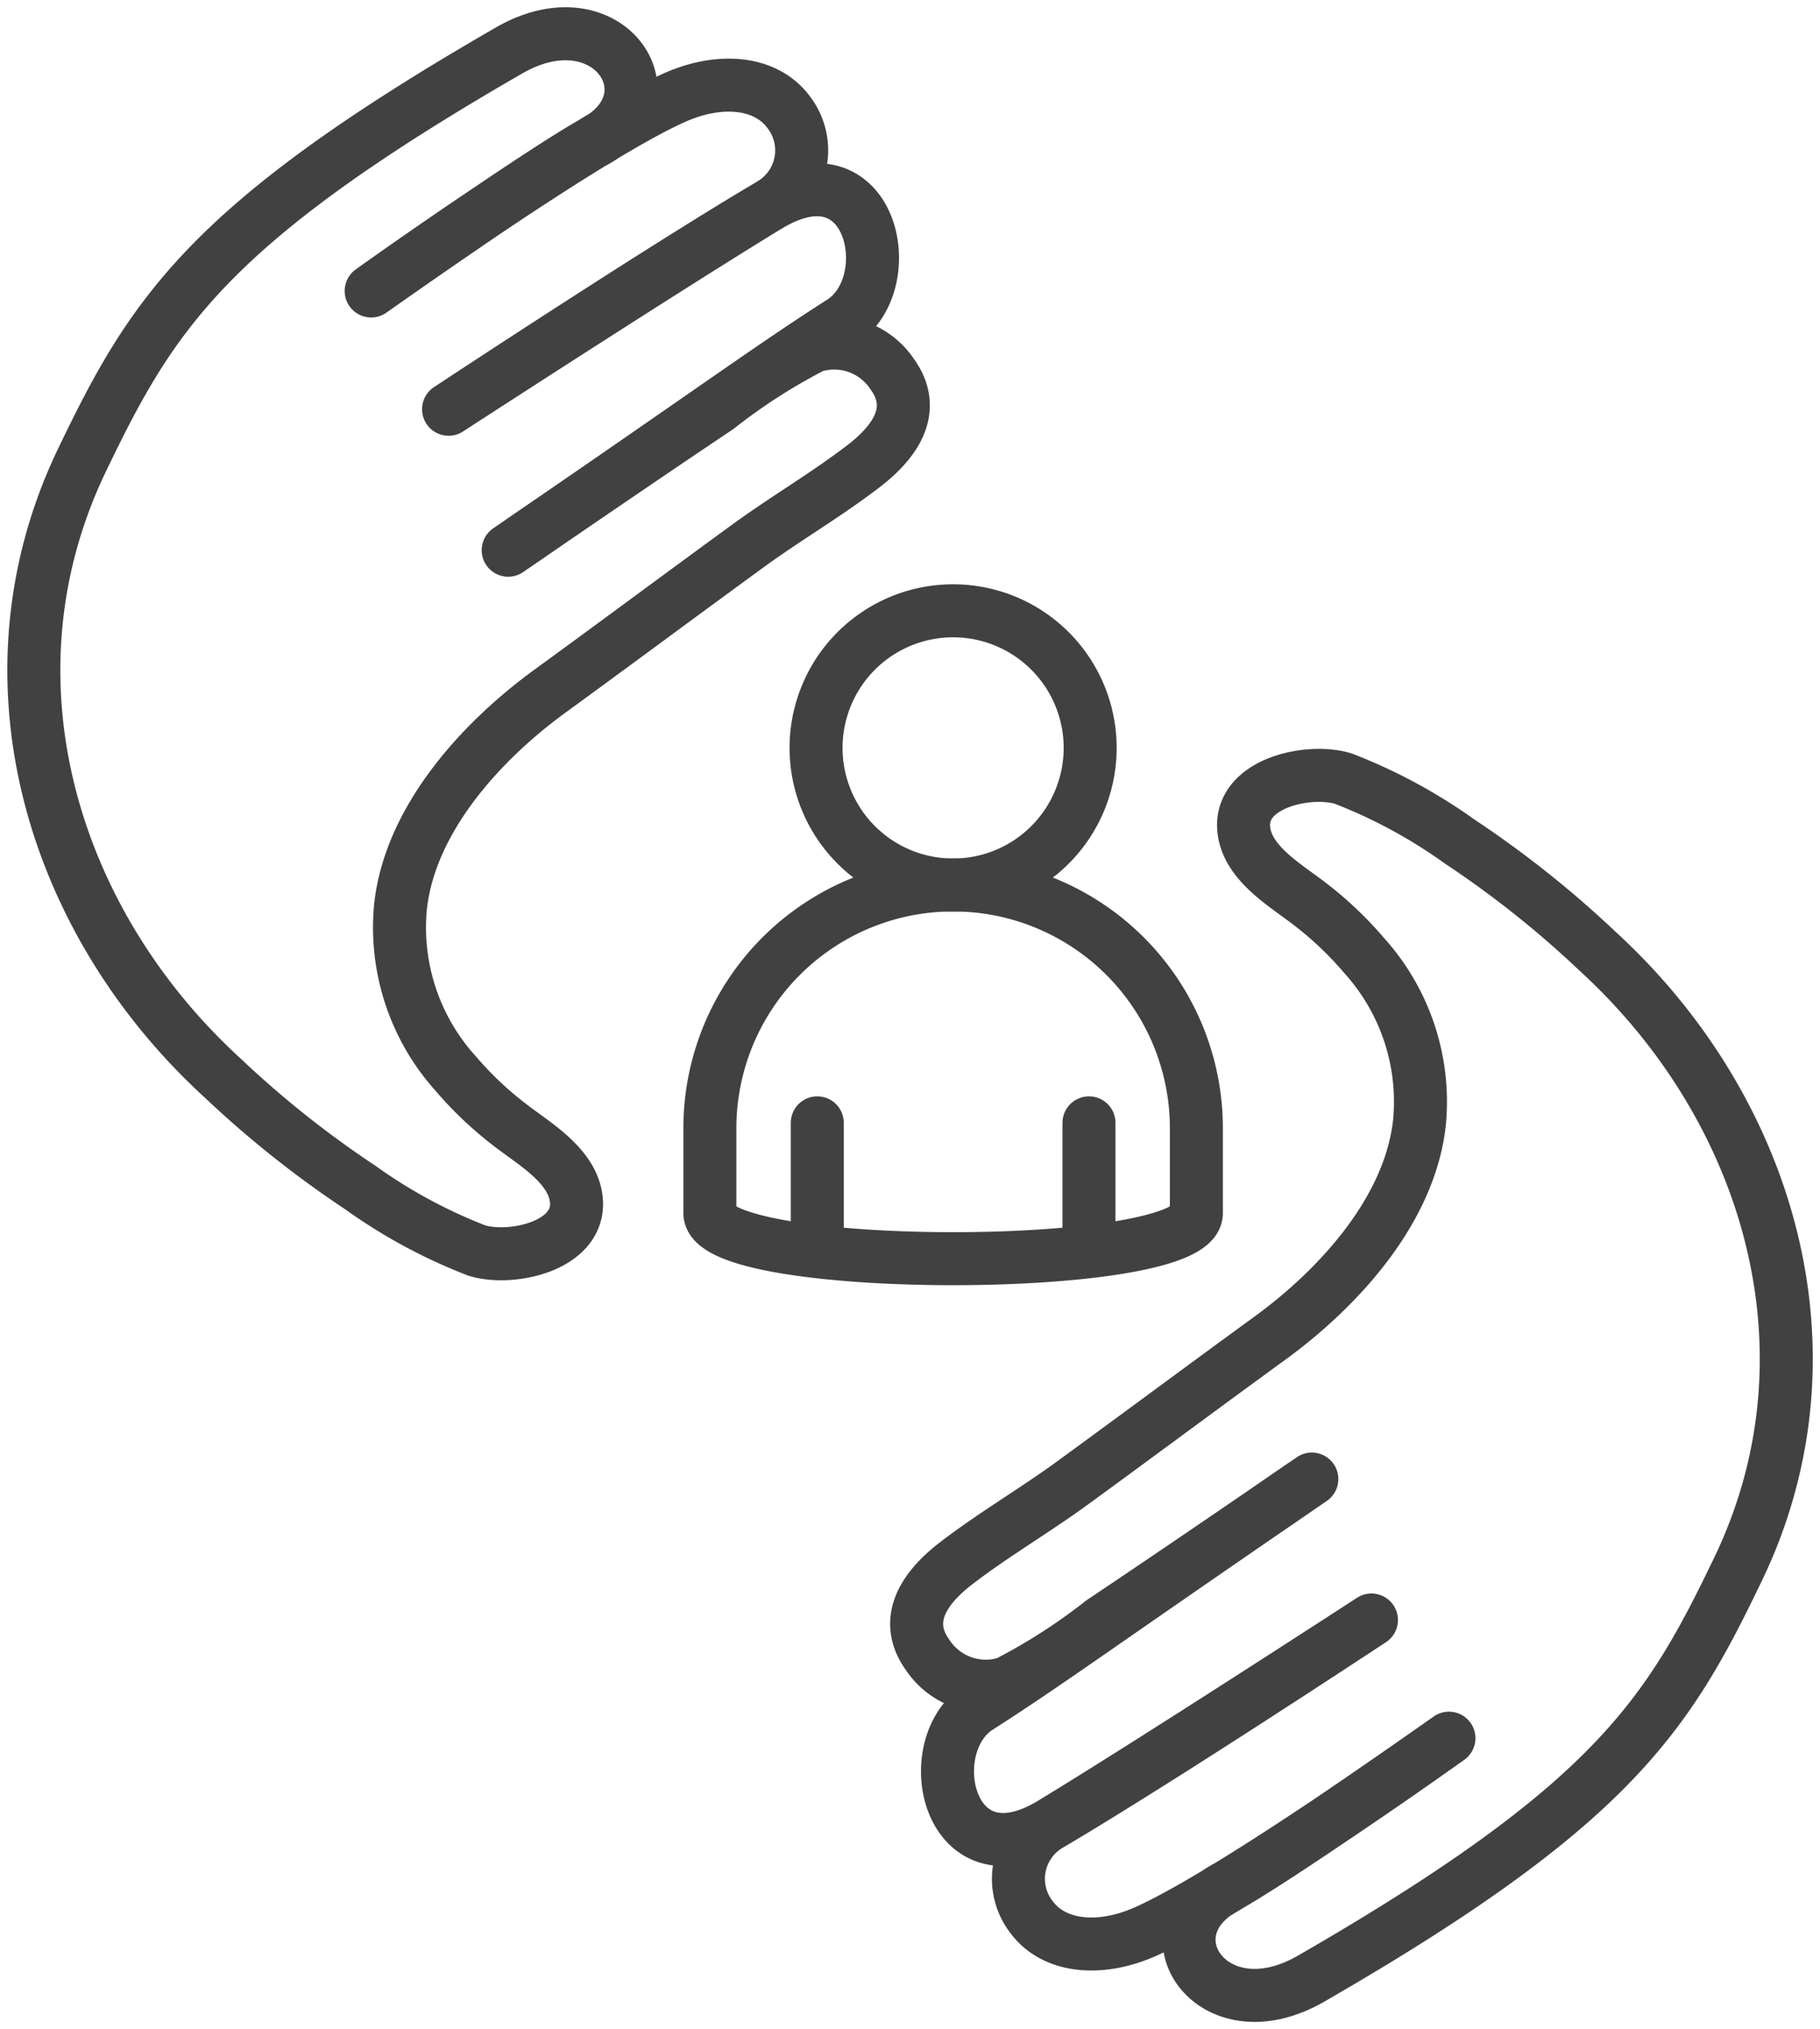
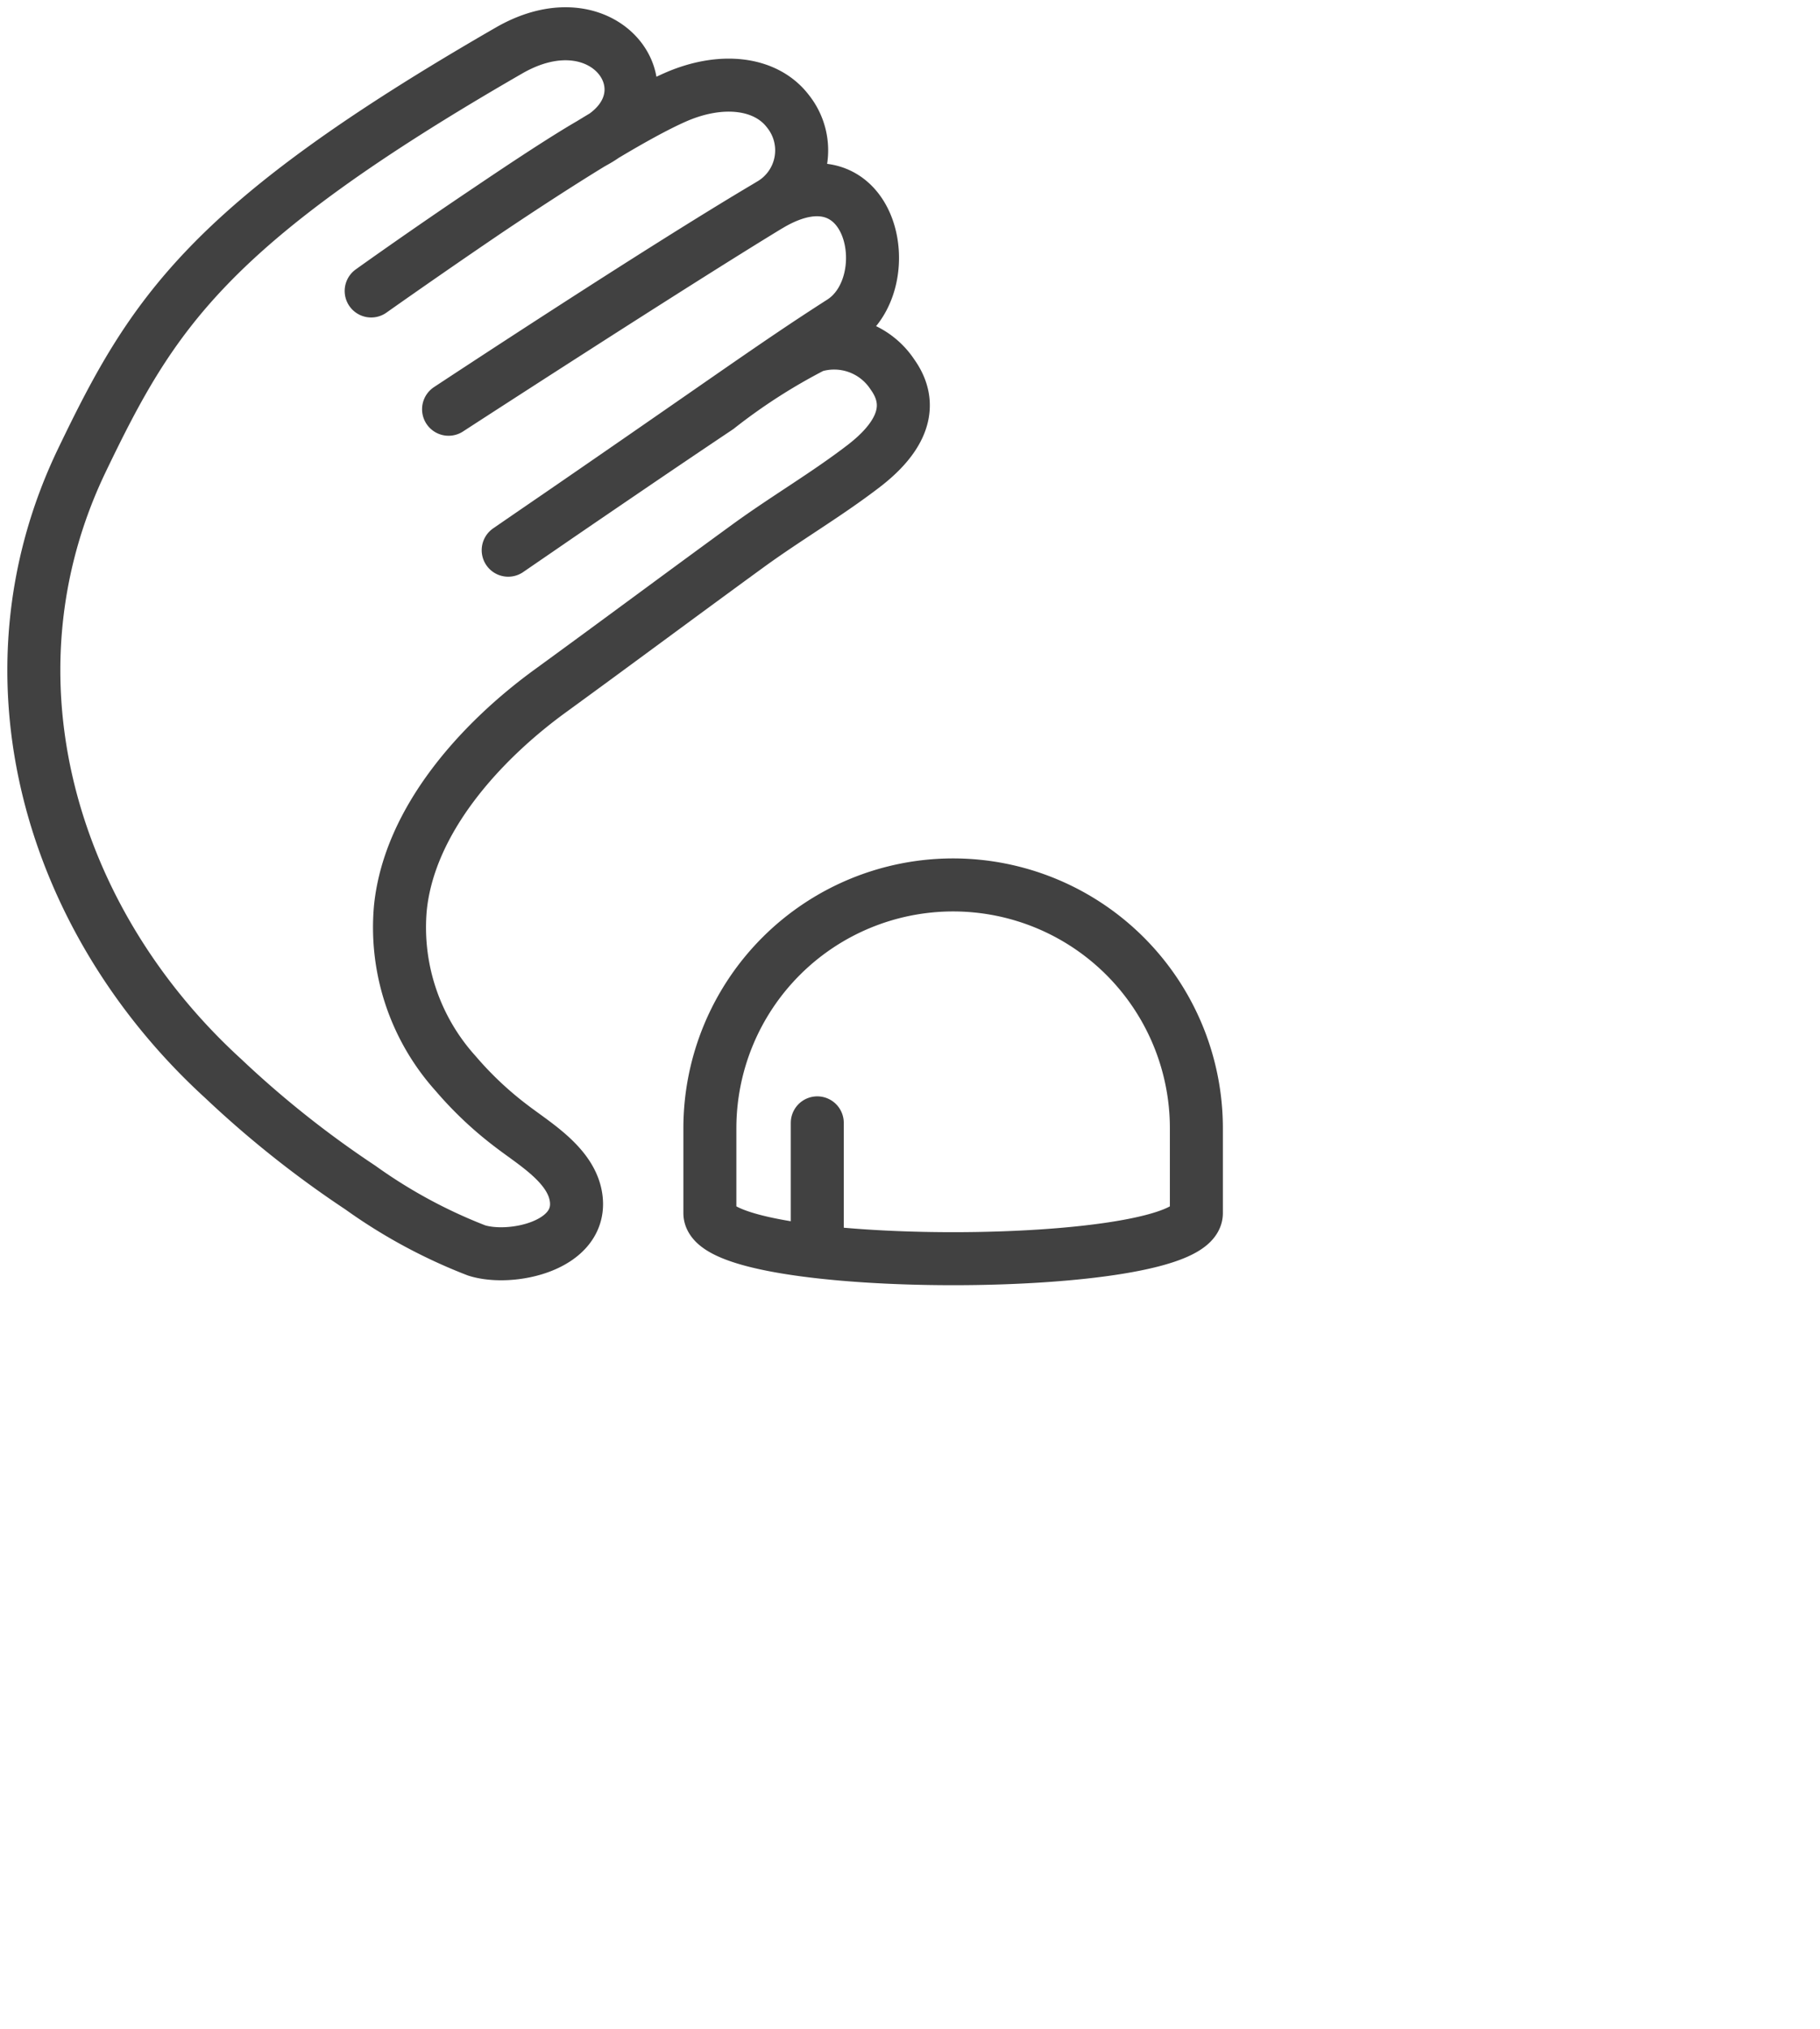
<svg xmlns="http://www.w3.org/2000/svg" id="グループ_241831" data-name="グループ 241831" width="68.682" height="76.548" viewBox="0 0 68.682 76.548">
  <defs>
    <clipPath id="clip-path">
      <rect id="長方形_140747" data-name="長方形 140747" width="68.681" height="76.548" fill="none" stroke="#414141" stroke-width="2" />
    </clipPath>
  </defs>
  <g id="グループ_241668" data-name="グループ 241668" clip-path="url(#clip-path)">
    <path id="パス_189504" data-name="パス 189504" d="M29.177,52.477a8.228,8.228,0,0,1-2.087-6.243c.338-3.339,3.061-6.3,5.642-8.18,2.49-1.811,5-3.679,7.488-5.49,1.426-1.037,2.95-1.925,4.35-3,1.148-.88,2.064-2.1,1.088-3.46a2.633,2.633,0,0,0-2.988-1.062,22.2,22.2,0,0,0-3.6,2.312Q37.255,28.57,35.45,29.8q-2.149,1.461-4.291,2.935c8.243-5.647,9.847-6.859,12.582-8.612,2.258-1.447,1.175-6.7-2.7-4.419-4.194,2.471-12.132,7.714-12.132,7.714S37.3,21.972,41.044,19.7a2.358,2.358,0,0,0,.674-3.52c-.836-1.1-2.535-1.292-4.269-.524-3.342,1.48-11.461,7.3-11.461,7.3s6.26-4.425,8.465-5.652c3.044-1.694.458-5.564-3.263-3.419-11.408,6.572-13.468,9.948-16.115,15.452-3.928,8.166-1.183,17.378,5.318,23.318a38.525,38.525,0,0,0,5.187,4.123,19.751,19.751,0,0,0,4.387,2.372c1.283.406,3.952-.156,3.762-1.925-.135-1.256-1.541-2.071-2.444-2.763A13.4,13.4,0,0,1,29.177,52.477Z" transform="translate(-11.981 -11.98)" fill="none" stroke="#414141" stroke-linecap="round" stroke-linejoin="round" stroke-width="2" />
-     <path id="パス_189505" data-name="パス 189505" d="M375.937,310.369a8.228,8.228,0,0,1,2.087,6.243c-.338,3.339-3.061,6.3-5.642,8.18-2.49,1.811-5,3.678-7.488,5.49-1.426,1.037-2.949,1.925-4.35,3-1.148.88-2.064,2.1-1.088,3.46a2.633,2.633,0,0,0,2.988,1.062,22.2,22.2,0,0,0,3.6-2.312q1.816-1.215,3.622-2.445,2.149-1.461,4.291-2.935c-8.243,5.647-9.846,6.859-12.582,8.612-2.258,1.447-1.175,6.7,2.7,4.419,4.194-2.471,12.132-7.714,12.132-7.714s-8.385,5.446-12.132,7.714a2.358,2.358,0,0,0-.674,3.52c.836,1.1,2.535,1.292,4.269.524,3.342-1.48,11.461-7.3,11.461-7.3s-6.26,4.425-8.465,5.652c-3.044,1.694-.458,5.564,3.263,3.419,11.408-6.572,13.468-9.948,16.115-15.452,3.928-8.166,1.183-17.378-5.318-23.318a38.53,38.53,0,0,0-5.187-4.123,19.747,19.747,0,0,0-4.387-2.372c-1.283-.406-3.952.156-3.762,1.925.135,1.256,1.541,2.071,2.444,2.763A13.4,13.4,0,0,1,375.937,310.369Z" transform="translate(-324.452 -274.318)" fill="none" stroke="#414141" stroke-linecap="round" stroke-linejoin="round" stroke-width="2" />
-     <path id="パス_189506" data-name="パス 189506" d="M329.988,244.3a5.172,5.172,0,1,1-5.172-5.172A5.172,5.172,0,0,1,329.988,244.3Z" transform="translate(-288.848 -216.087)" fill="none" stroke="#414141" stroke-linecap="round" stroke-linejoin="round" stroke-width="2" />
    <path id="パス_189507" data-name="パス 189507" d="M287.226,346.48h0a9.18,9.18,0,0,0-9.18,9.18v3.2c0,2.292,18.359,2.292,18.359,0v-3.2A9.18,9.18,0,0,0,287.226,346.48Z" transform="translate(-251.257 -313.098)" fill="none" stroke="#414141" stroke-linecap="round" stroke-linejoin="round" stroke-width="2" />
    <line id="線_5" data-name="線 5" y1="4.742" transform="translate(30.842 42.357)" fill="none" stroke="#414141" stroke-linecap="round" stroke-linejoin="round" stroke-width="2" />
-     <line id="線_6" data-name="線 6" y1="4.743" transform="translate(41.095 42.357)" fill="none" stroke="#414141" stroke-linecap="round" stroke-linejoin="round" stroke-width="2" />
  </g>
</svg>